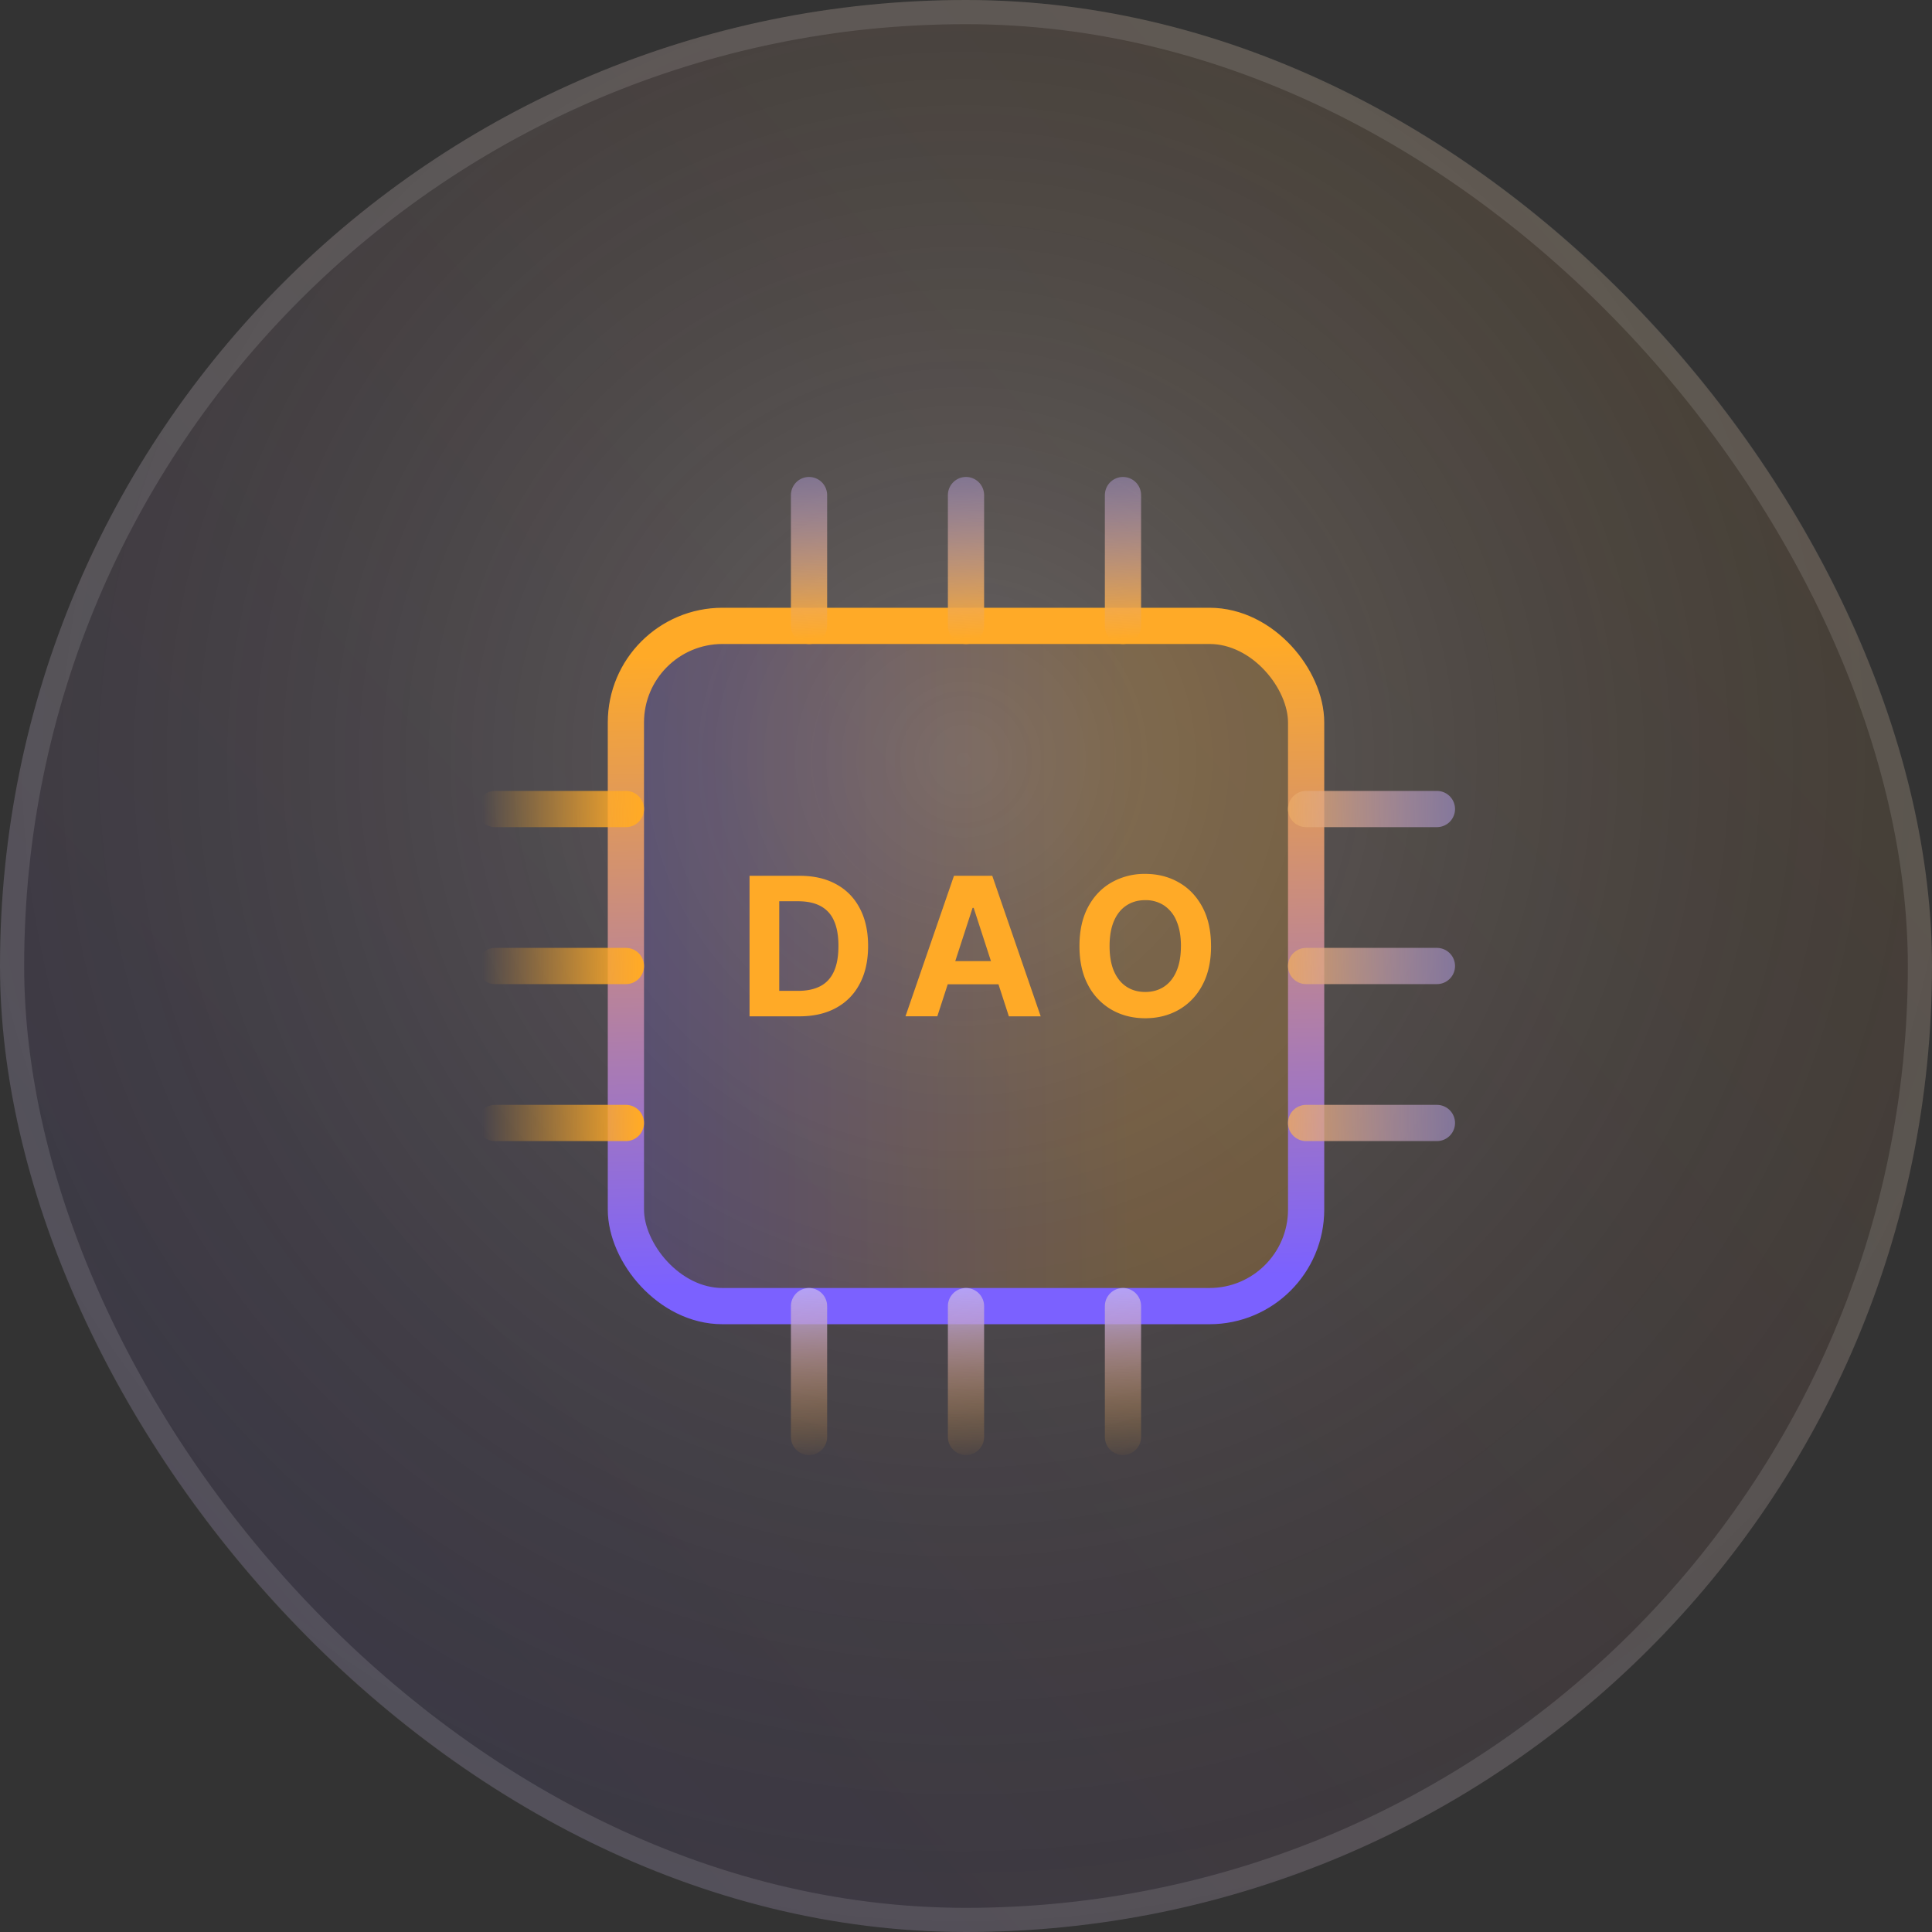
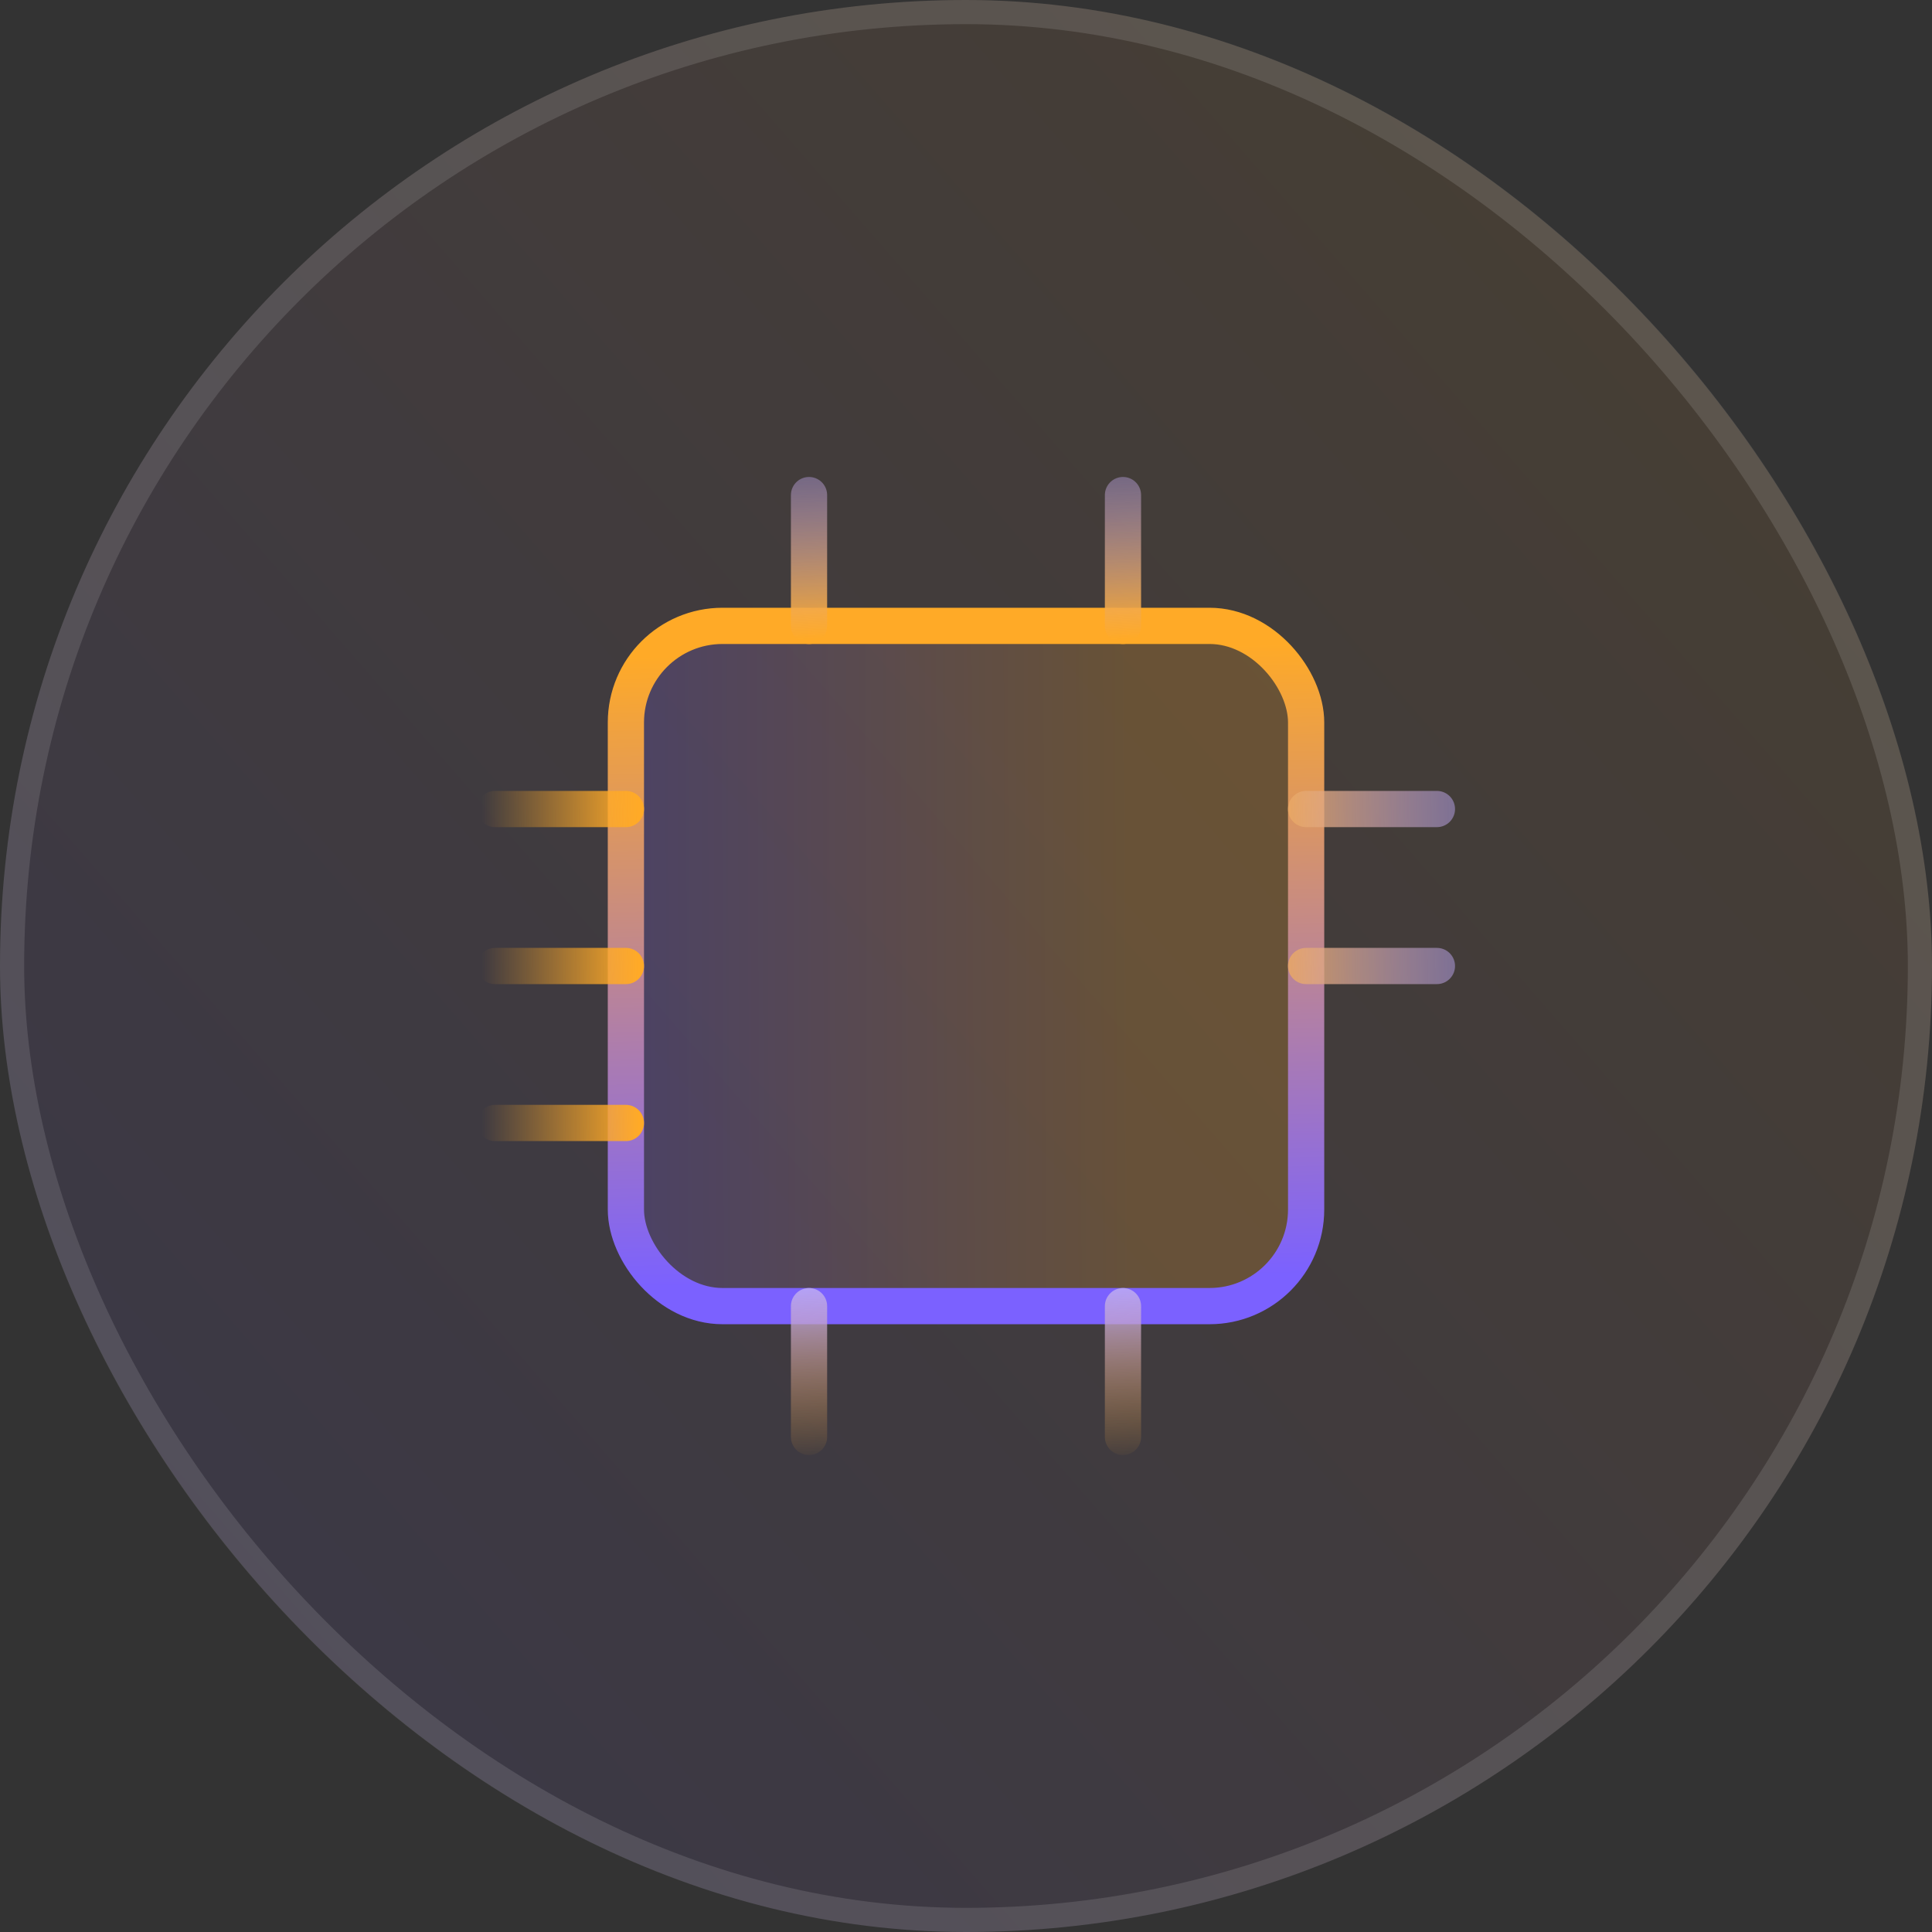
<svg xmlns="http://www.w3.org/2000/svg" width="80" height="80" fill="none" viewBox="0 0 80 80" class="mb-2">
  <rect x="0" y="0" width="80" height="80" fill="#333333" stroke="none" />
  <rect width="80" height="80" fill="url(#paint0_linear_1161_506)" fill-opacity="0.1" rx="40" />
-   <rect width="80" height="80" fill="url(#paint1_radial_1161_506)" fill-opacity="0.2" rx="40" />
  <rect width="79" height="79" x="0.5" y="0.5" stroke="#fff" stroke-opacity="0.12" rx="39.5" />
  <rect width="28.167" height="28.167" x="25.917" y="25.916" fill="url(#paint2_linear_1161_506)" fill-opacity="0.2" stroke="url(#paint3_linear_1161_506)" stroke-linecap="round" stroke-linejoin="round" stroke-width="1.5" rx="4" />
-   <path fill="#FFAA27" d="M33.1 42.084h-2.063v-5.819h2.08c.585 0 1.089.117 1.51.35.423.23.748.563.975.997.23.434.344.953.344 1.557 0 .606-.114 1.127-.344 1.562-.227.436-.554.77-.98 1.003-.424.233-.932.35-1.523.35zm-.833-1.055h.781c.364 0 .67-.064.918-.193.25-.13.437-.332.562-.605.127-.274.19-.629.19-1.062 0-.43-.063-.781-.19-1.054a1.232 1.232 0 00-.56-.602c-.247-.13-.553-.194-.917-.194h-.784v3.71zm6.545 1.054h-1.318l2.008-5.818h1.586l2.005 5.819h-1.318l-1.457-4.49h-.046l-1.46 4.49zm-.082-2.286h3.113v.96H38.73v-.96zm11.417-.623c0 .635-.12 1.175-.361 1.62a2.502 2.502 0 01-.977 1.02c-.411.233-.873.349-1.387.349-.517 0-.98-.117-1.392-.352a2.508 2.508 0 01-.974-1.02c-.239-.445-.358-.984-.358-1.617 0-.634.12-1.174.358-1.619.238-.445.563-.784.974-1.017a2.756 2.756 0 011.392-.352c.514 0 .976.117 1.387.352.413.233.738.572.977 1.017.24.445.36.985.36 1.62zm-1.247 0c0-.41-.062-.757-.185-1.04a1.408 1.408 0 00-.514-.641 1.384 1.384 0 00-.779-.22c-.297 0-.557.074-.778.22-.222.145-.394.36-.517.642-.121.282-.182.628-.182 1.04 0 .41.06.757.182 1.04.123.281.295.495.517.641.221.146.48.219.778.219.298 0 .557-.073.779-.219.221-.146.393-.36.514-.642.123-.282.184-.629.184-1.04z" />
  <path stroke="url(#paint4_linear_1161_506)" stroke-linecap="round" stroke-linejoin="round" stroke-width="1.5" d="M59.5 33.5h-5.417" />
  <path stroke="url(#paint5_linear_1161_506)" stroke-linecap="round" stroke-linejoin="round" stroke-width="1.5" d="M59.5 40h-5.417" />
-   <path stroke="url(#paint6_linear_1161_506)" stroke-linecap="round" stroke-linejoin="round" stroke-width="1.5" d="M59.5 46.5h-5.417" />
  <path stroke="url(#paint7_linear_1161_506)" stroke-linecap="round" stroke-linejoin="round" stroke-width="1.5" d="M25.917 33.5H20.5" />
  <path stroke="url(#paint8_linear_1161_506)" stroke-linecap="round" stroke-linejoin="round" stroke-width="1.5" d="M25.917 40H20.5" />
  <path stroke="url(#paint9_linear_1161_506)" stroke-linecap="round" stroke-linejoin="round" stroke-width="1.5" d="M25.917 46.5H20.5" />
  <path stroke="url(#paint10_linear_1161_506)" stroke-linecap="round" stroke-linejoin="round" stroke-width="1.5" d="M33.5 20.5v5.417" />
-   <path stroke="url(#paint11_linear_1161_506)" stroke-linecap="round" stroke-linejoin="round" stroke-width="1.5" d="M40 20.5v5.417" />
  <path stroke="url(#paint12_linear_1161_506)" stroke-linecap="round" stroke-linejoin="round" stroke-width="1.5" d="M46.5 20.5v5.417" />
  <path stroke="url(#paint13_linear_1161_506)" stroke-linecap="round" stroke-linejoin="round" stroke-width="1.5" d="M33.5 54.084V59.5" />
-   <path stroke="url(#paint14_linear_1161_506)" stroke-linecap="round" stroke-linejoin="round" stroke-width="1.5" d="M40 54.084V59.5" />
  <path stroke="url(#paint15_linear_1161_506)" stroke-linecap="round" stroke-linejoin="round" stroke-width="1.5" d="M46.5 54.084V59.5" />
  <defs>
    <linearGradient id="paint0_linear_1161_506" x1="4.762" x2="81.019" y1="75.062" y2="8.576" gradientUnits="userSpaceOnUse">
      <stop offset="0.002" stop-color="#7B61FF" />
      <stop offset="1" stop-color="#FFAA27" />
    </linearGradient>
    <radialGradient id="paint1_radial_1161_506" cx="0" cy="0" r="1" gradientTransform="rotate(95.464 5.685 33.928) scale(57.762)" gradientUnits="userSpaceOnUse">
      <stop stop-color="#fff" />
      <stop offset="1" stop-opacity="0" />
    </radialGradient>
    <linearGradient id="paint2_linear_1161_506" x1="25.308" x2="46.971" y1="43.665" y2="43.574" gradientUnits="userSpaceOnUse">
      <stop offset="0.002" stop-color="#7B61FF" />
      <stop offset="1" stop-color="#FFAA27" />
    </linearGradient>
    <linearGradient id="paint3_linear_1161_506" x1="40" x2="39.474" y1="53.077" y2="26.932" gradientUnits="userSpaceOnUse">
      <stop offset="0.002" stop-color="#7B61FF" />
      <stop offset="1" stop-color="#FFAA27" />
    </linearGradient>
    <linearGradient id="paint4_linear_1161_506" x1="61.125" x2="50.295" y1="33.5" y2="33.687" gradientUnits="userSpaceOnUse">
      <stop offset="0.002" stop-color="#B3A4FF" stop-opacity="0.46" />
      <stop offset="1" stop-color="#FFAA27" />
    </linearGradient>
    <linearGradient id="paint5_linear_1161_506" x1="61.125" x2="50.295" y1="40" y2="40.187" gradientUnits="userSpaceOnUse">
      <stop offset="0.002" stop-color="#B3A4FF" stop-opacity="0.46" />
      <stop offset="1" stop-color="#FFAA27" />
    </linearGradient>
    <linearGradient id="paint6_linear_1161_506" x1="61.125" x2="50.295" y1="46.5" y2="46.687" gradientUnits="userSpaceOnUse">
      <stop offset="0.002" stop-color="#B3A4FF" stop-opacity="0.46" />
      <stop offset="1" stop-color="#FFAA27" />
    </linearGradient>
    <linearGradient id="paint7_linear_1161_506" x1="26.458" x2="19.959" y1="33.5" y2="33.546" gradientUnits="userSpaceOnUse">
      <stop offset="0.002" stop-color="#FFAA27" />
      <stop offset="1" stop-color="#FFAA27" stop-opacity="0" />
    </linearGradient>
    <linearGradient id="paint8_linear_1161_506" x1="26.458" x2="19.959" y1="40" y2="40.046" gradientUnits="userSpaceOnUse">
      <stop offset="0.002" stop-color="#FFAA27" />
      <stop offset="1" stop-color="#FFAA27" stop-opacity="0" />
    </linearGradient>
    <linearGradient id="paint9_linear_1161_506" x1="26.458" x2="19.959" y1="46.5" y2="46.546" gradientUnits="userSpaceOnUse">
      <stop offset="0.002" stop-color="#FFAA27" />
      <stop offset="1" stop-color="#FFAA27" stop-opacity="0" />
    </linearGradient>
    <linearGradient id="paint10_linear_1161_506" x1="33.5" x2="33.835" y1="18.875" y2="26.444" gradientUnits="userSpaceOnUse">
      <stop offset="0.002" stop-color="#B3A4FF" stop-opacity="0.35" />
      <stop offset="1" stop-color="#FFAA27" />
    </linearGradient>
    <linearGradient id="paint11_linear_1161_506" x1="40" x2="40.335" y1="18.875" y2="26.444" gradientUnits="userSpaceOnUse">
      <stop offset="0.002" stop-color="#B3A4FF" stop-opacity="0.35" />
      <stop offset="1" stop-color="#FFAA27" />
    </linearGradient>
    <linearGradient id="paint12_linear_1161_506" x1="46.5" x2="46.835" y1="18.875" y2="26.444" gradientUnits="userSpaceOnUse">
      <stop offset="0.002" stop-color="#B3A4FF" stop-opacity="0.35" />
      <stop offset="1" stop-color="#FFAA27" />
    </linearGradient>
    <linearGradient id="paint13_linear_1161_506" x1="33.5" x2="33.835" y1="53" y2="60.569" gradientUnits="userSpaceOnUse">
      <stop offset="0.002" stop-color="#B3A4FF" />
      <stop offset="1" stop-color="#FFAA27" stop-opacity="0" />
    </linearGradient>
    <linearGradient id="paint14_linear_1161_506" x1="40" x2="40.335" y1="53" y2="60.569" gradientUnits="userSpaceOnUse">
      <stop offset="0.002" stop-color="#B3A4FF" />
      <stop offset="1" stop-color="#FFAA27" stop-opacity="0" />
    </linearGradient>
    <linearGradient id="paint15_linear_1161_506" x1="46.5" x2="46.835" y1="53" y2="60.569" gradientUnits="userSpaceOnUse">
      <stop offset="0.002" stop-color="#B3A4FF" />
      <stop offset="1" stop-color="#FFAA27" stop-opacity="0" />
    </linearGradient>
  </defs>
</svg>